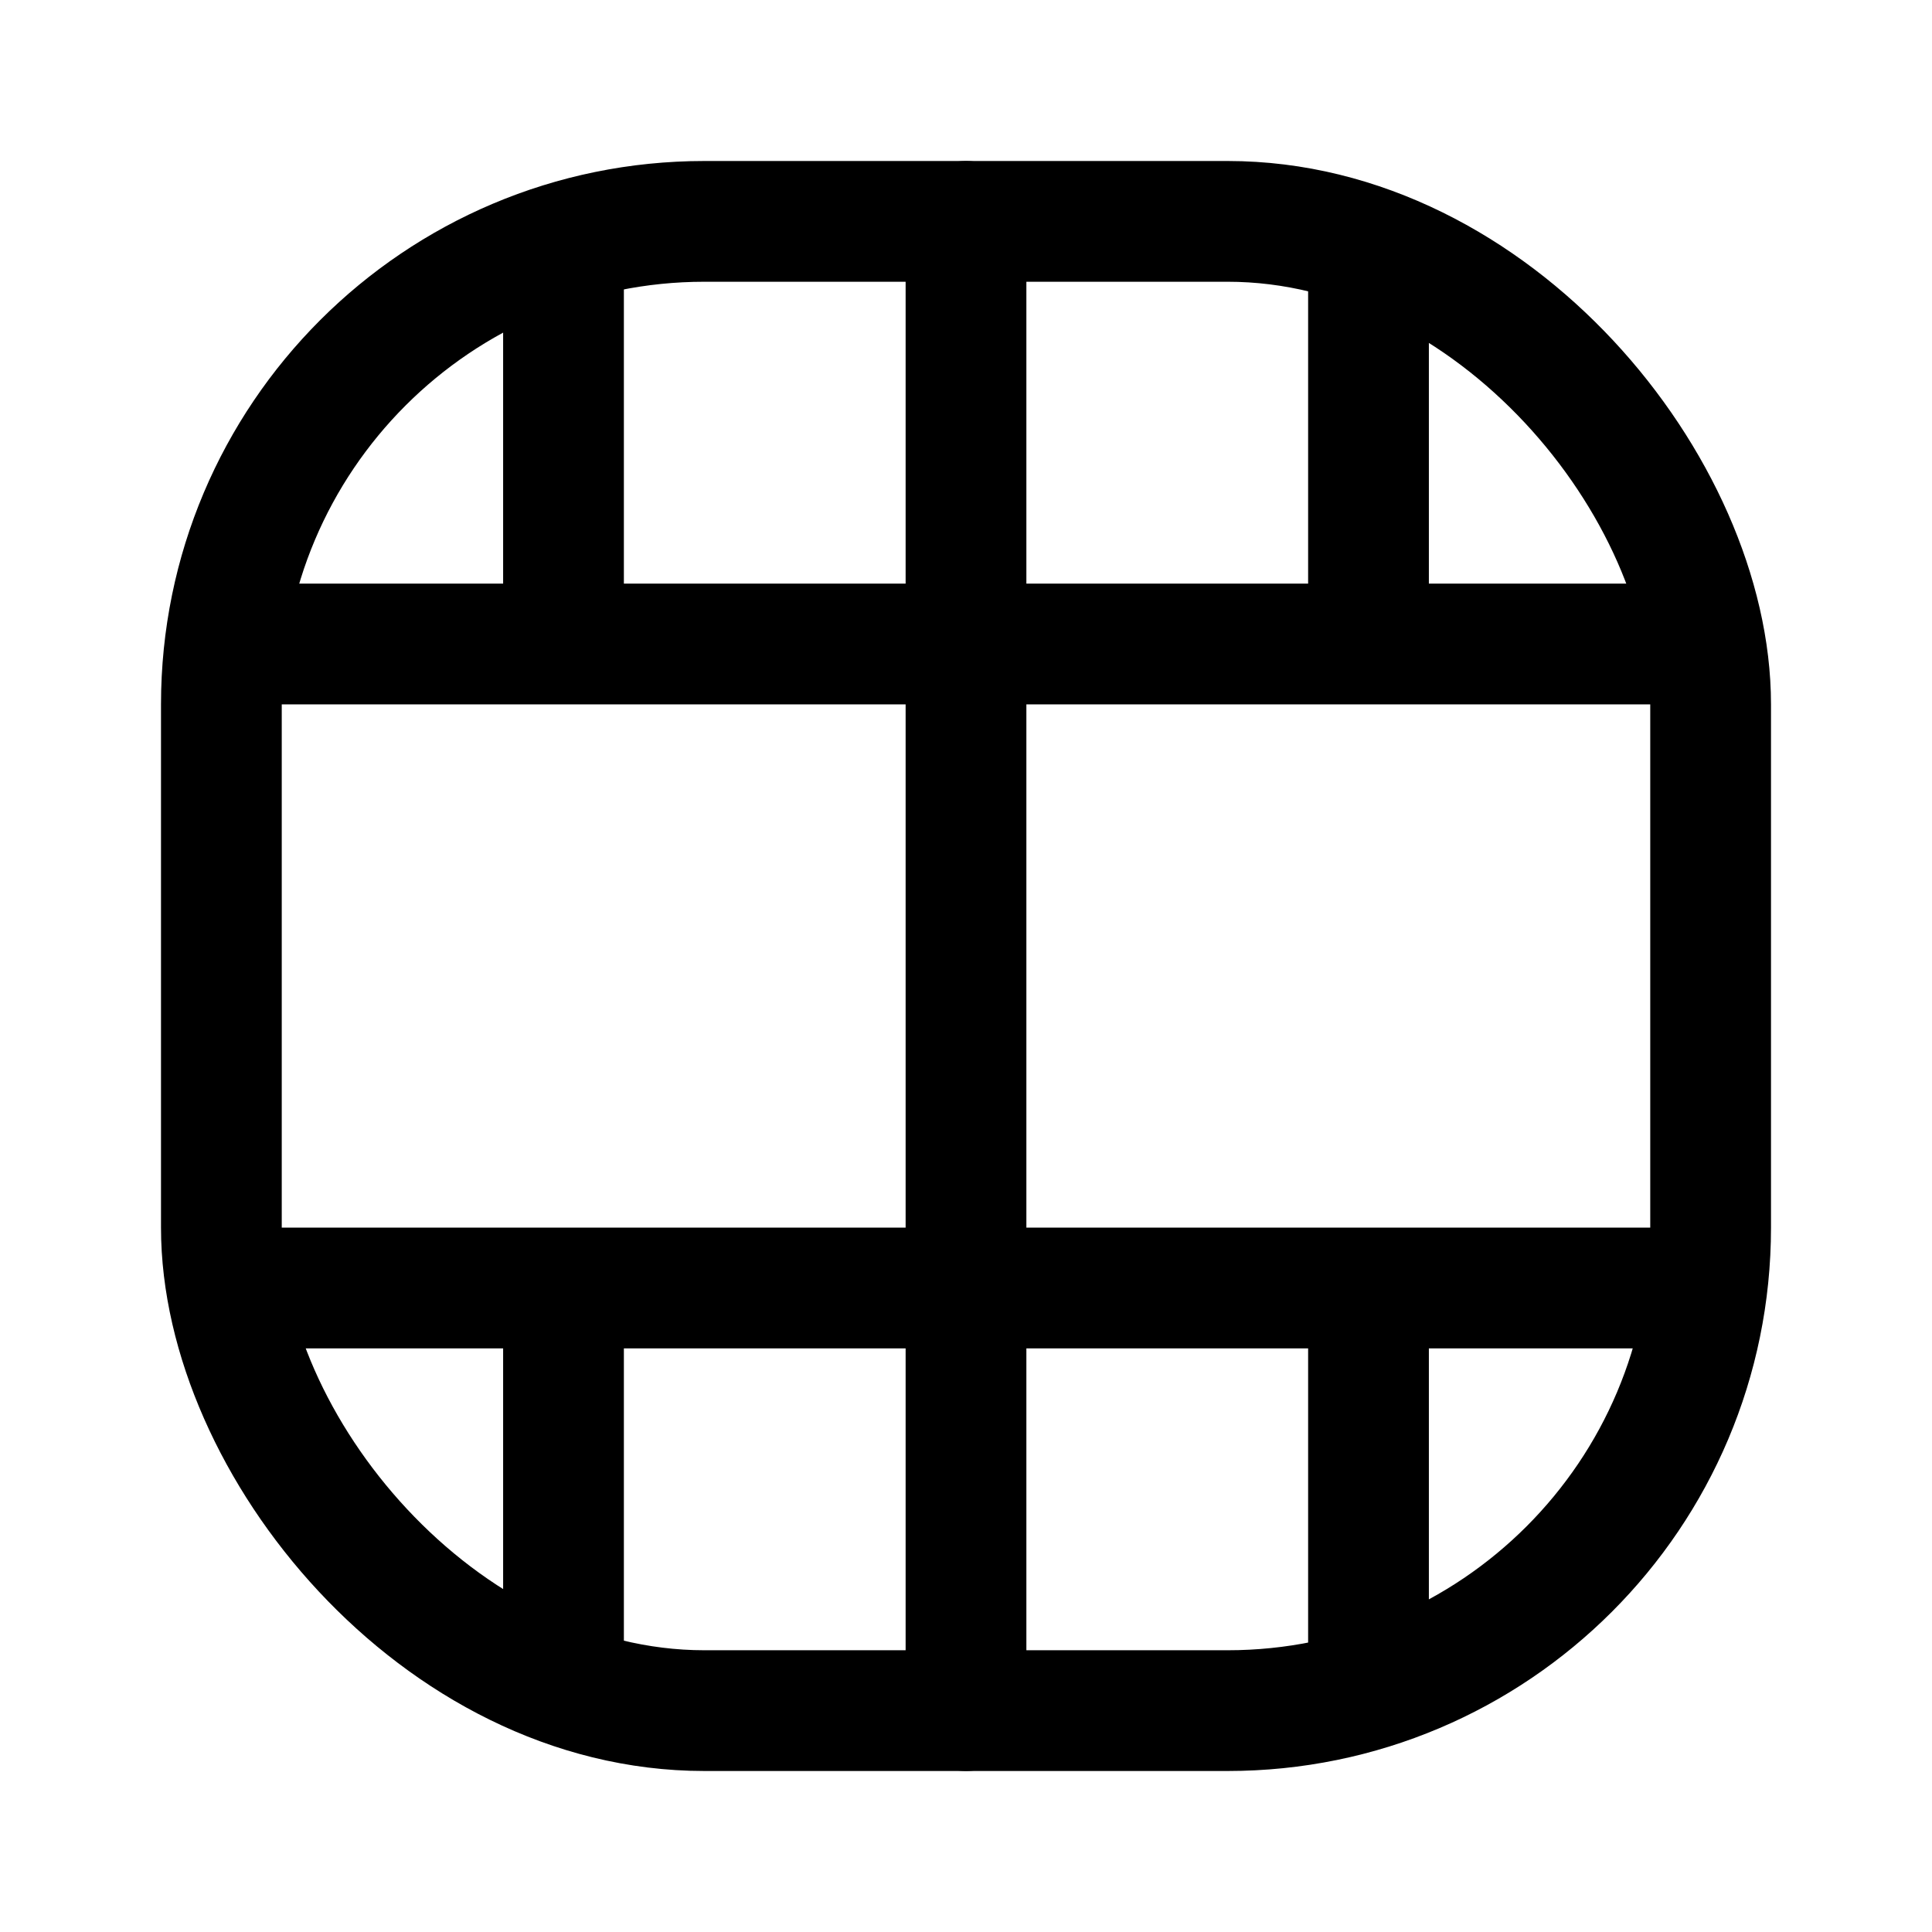
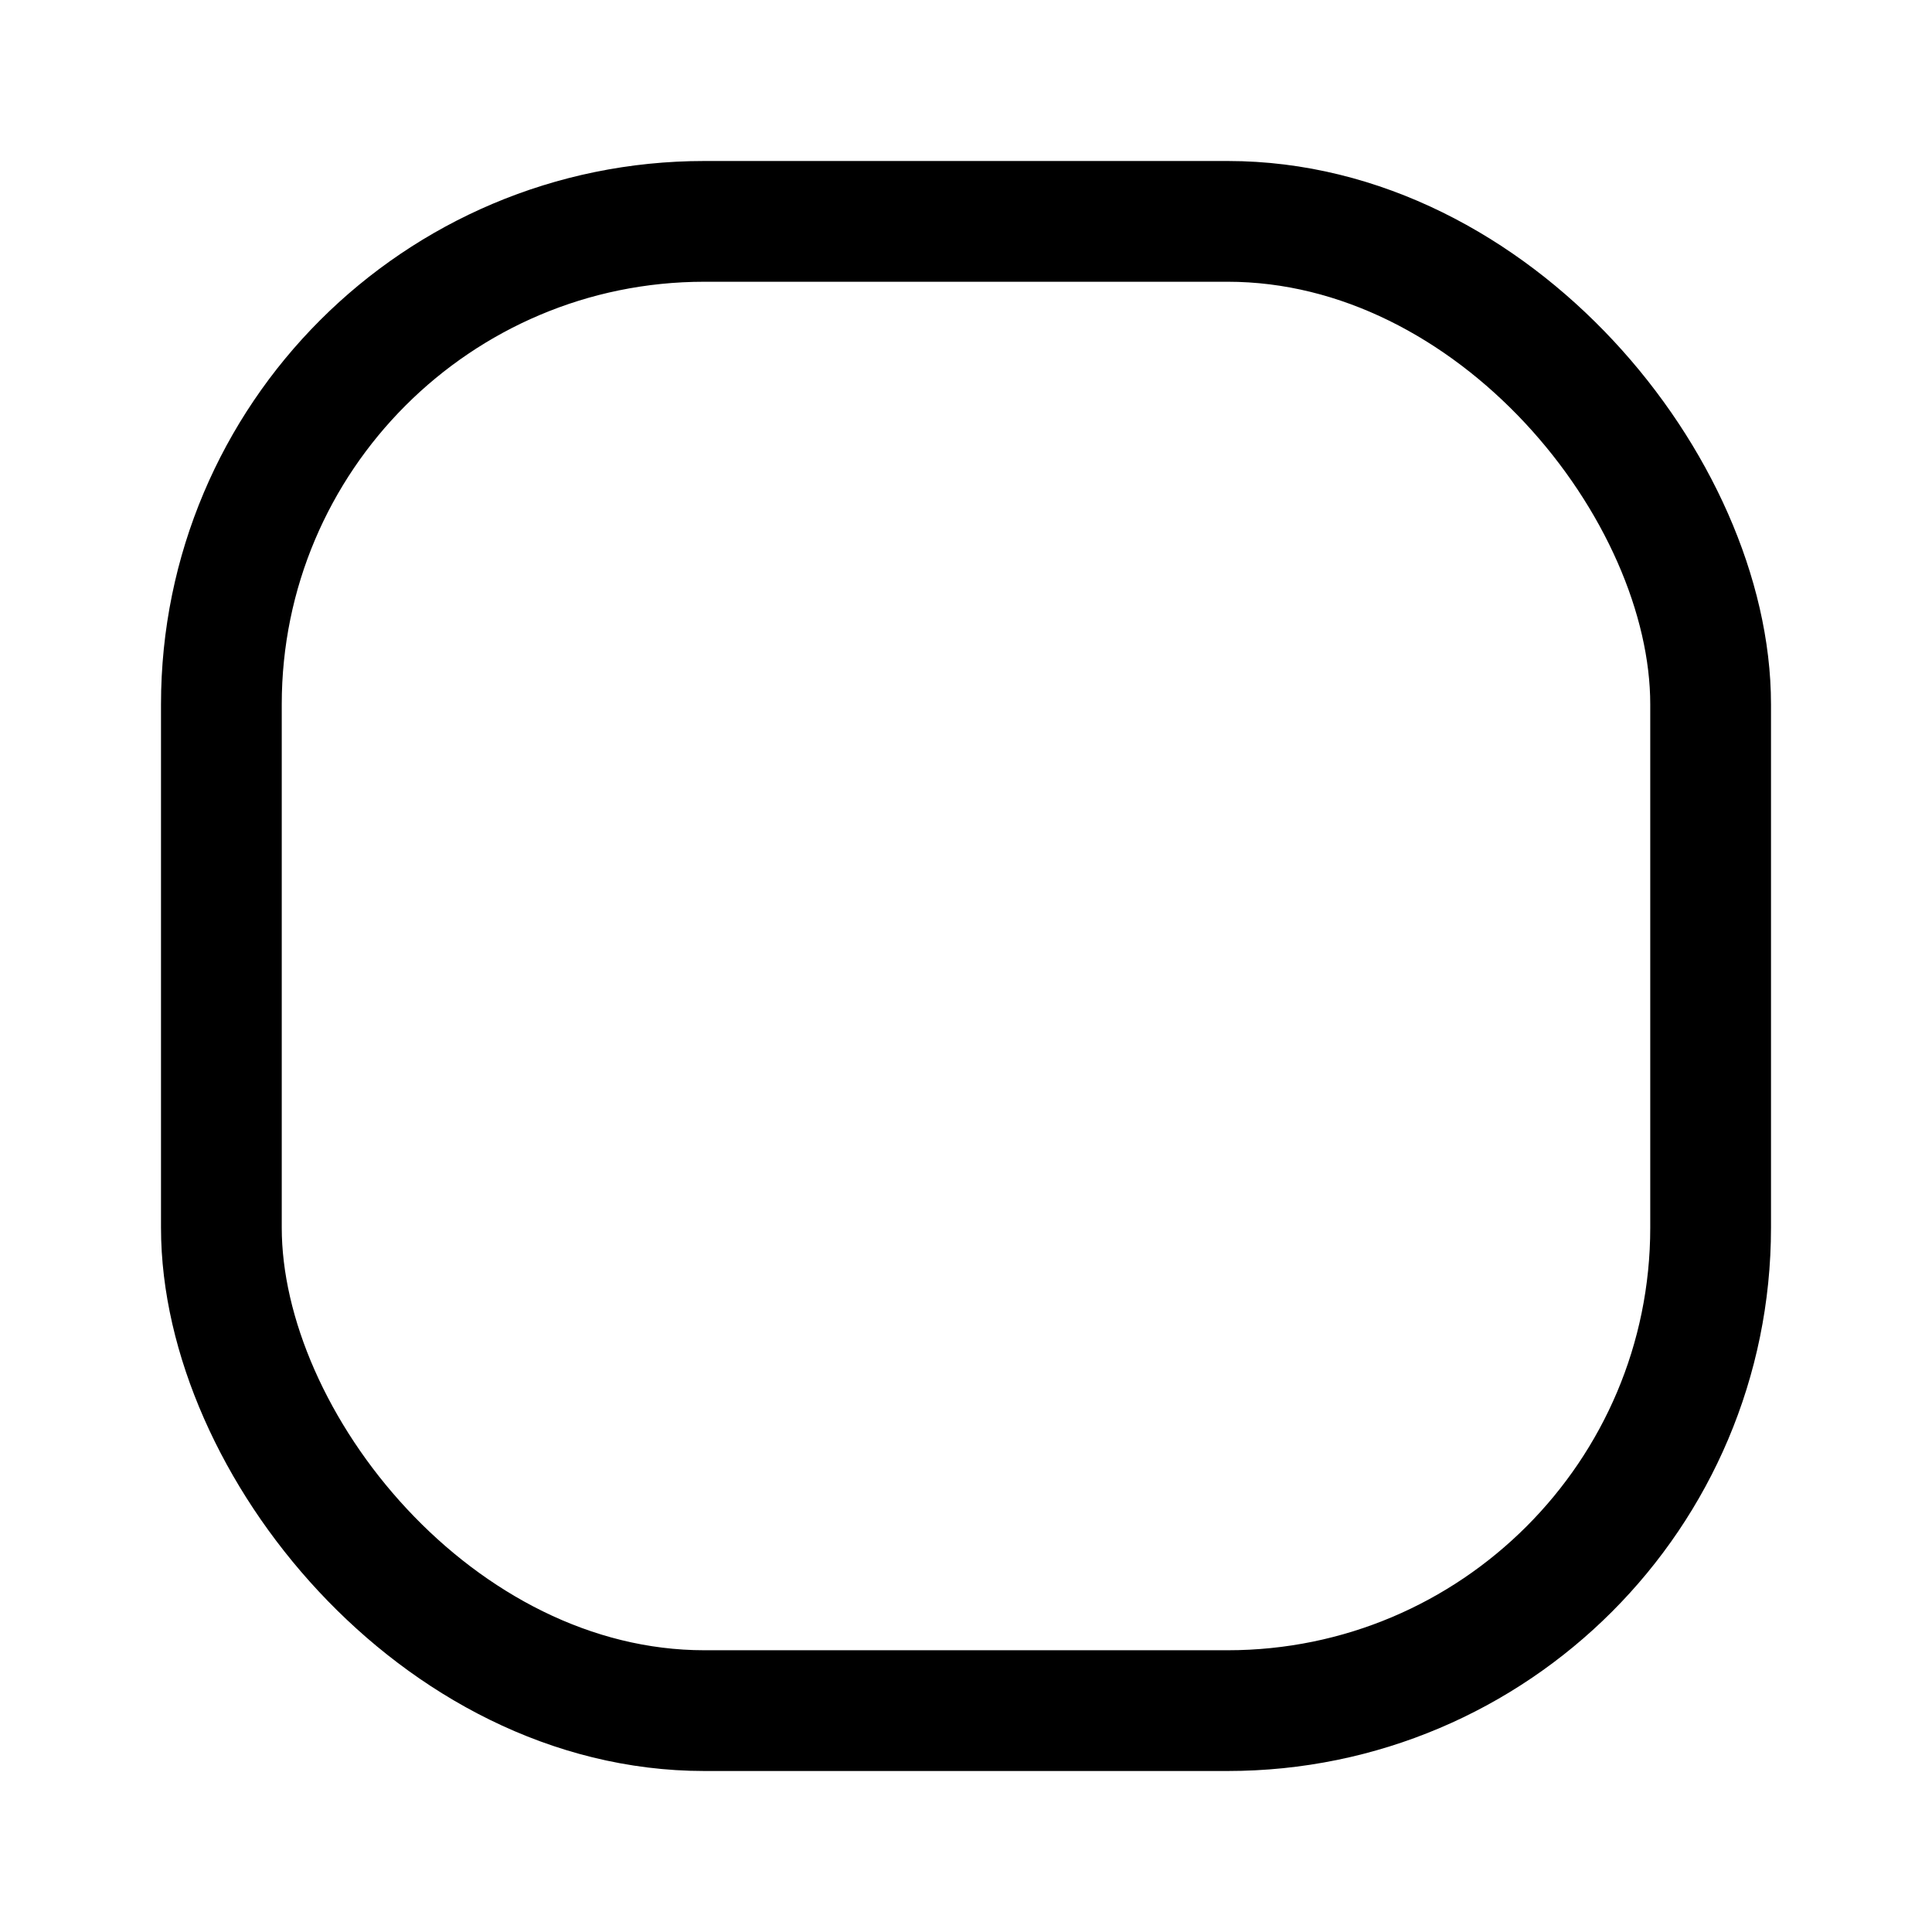
<svg xmlns="http://www.w3.org/2000/svg" width="800" height="800" viewBox="0 0 24 24">
  <g fill="none" stroke="currentColor" stroke-width="1.5">
-     <path stroke-linecap="round" stroke-linejoin="round" d="M2.946 8h18.108M2.946 16h18.108M12 2.75v18.5m5-.324V16m0-8V3.184M7 20.926V16m0-8V3.184" />
    <rect width="18.5" height="18.5" x="2.75" y="2.75" rx="6" />
  </g>
</svg>